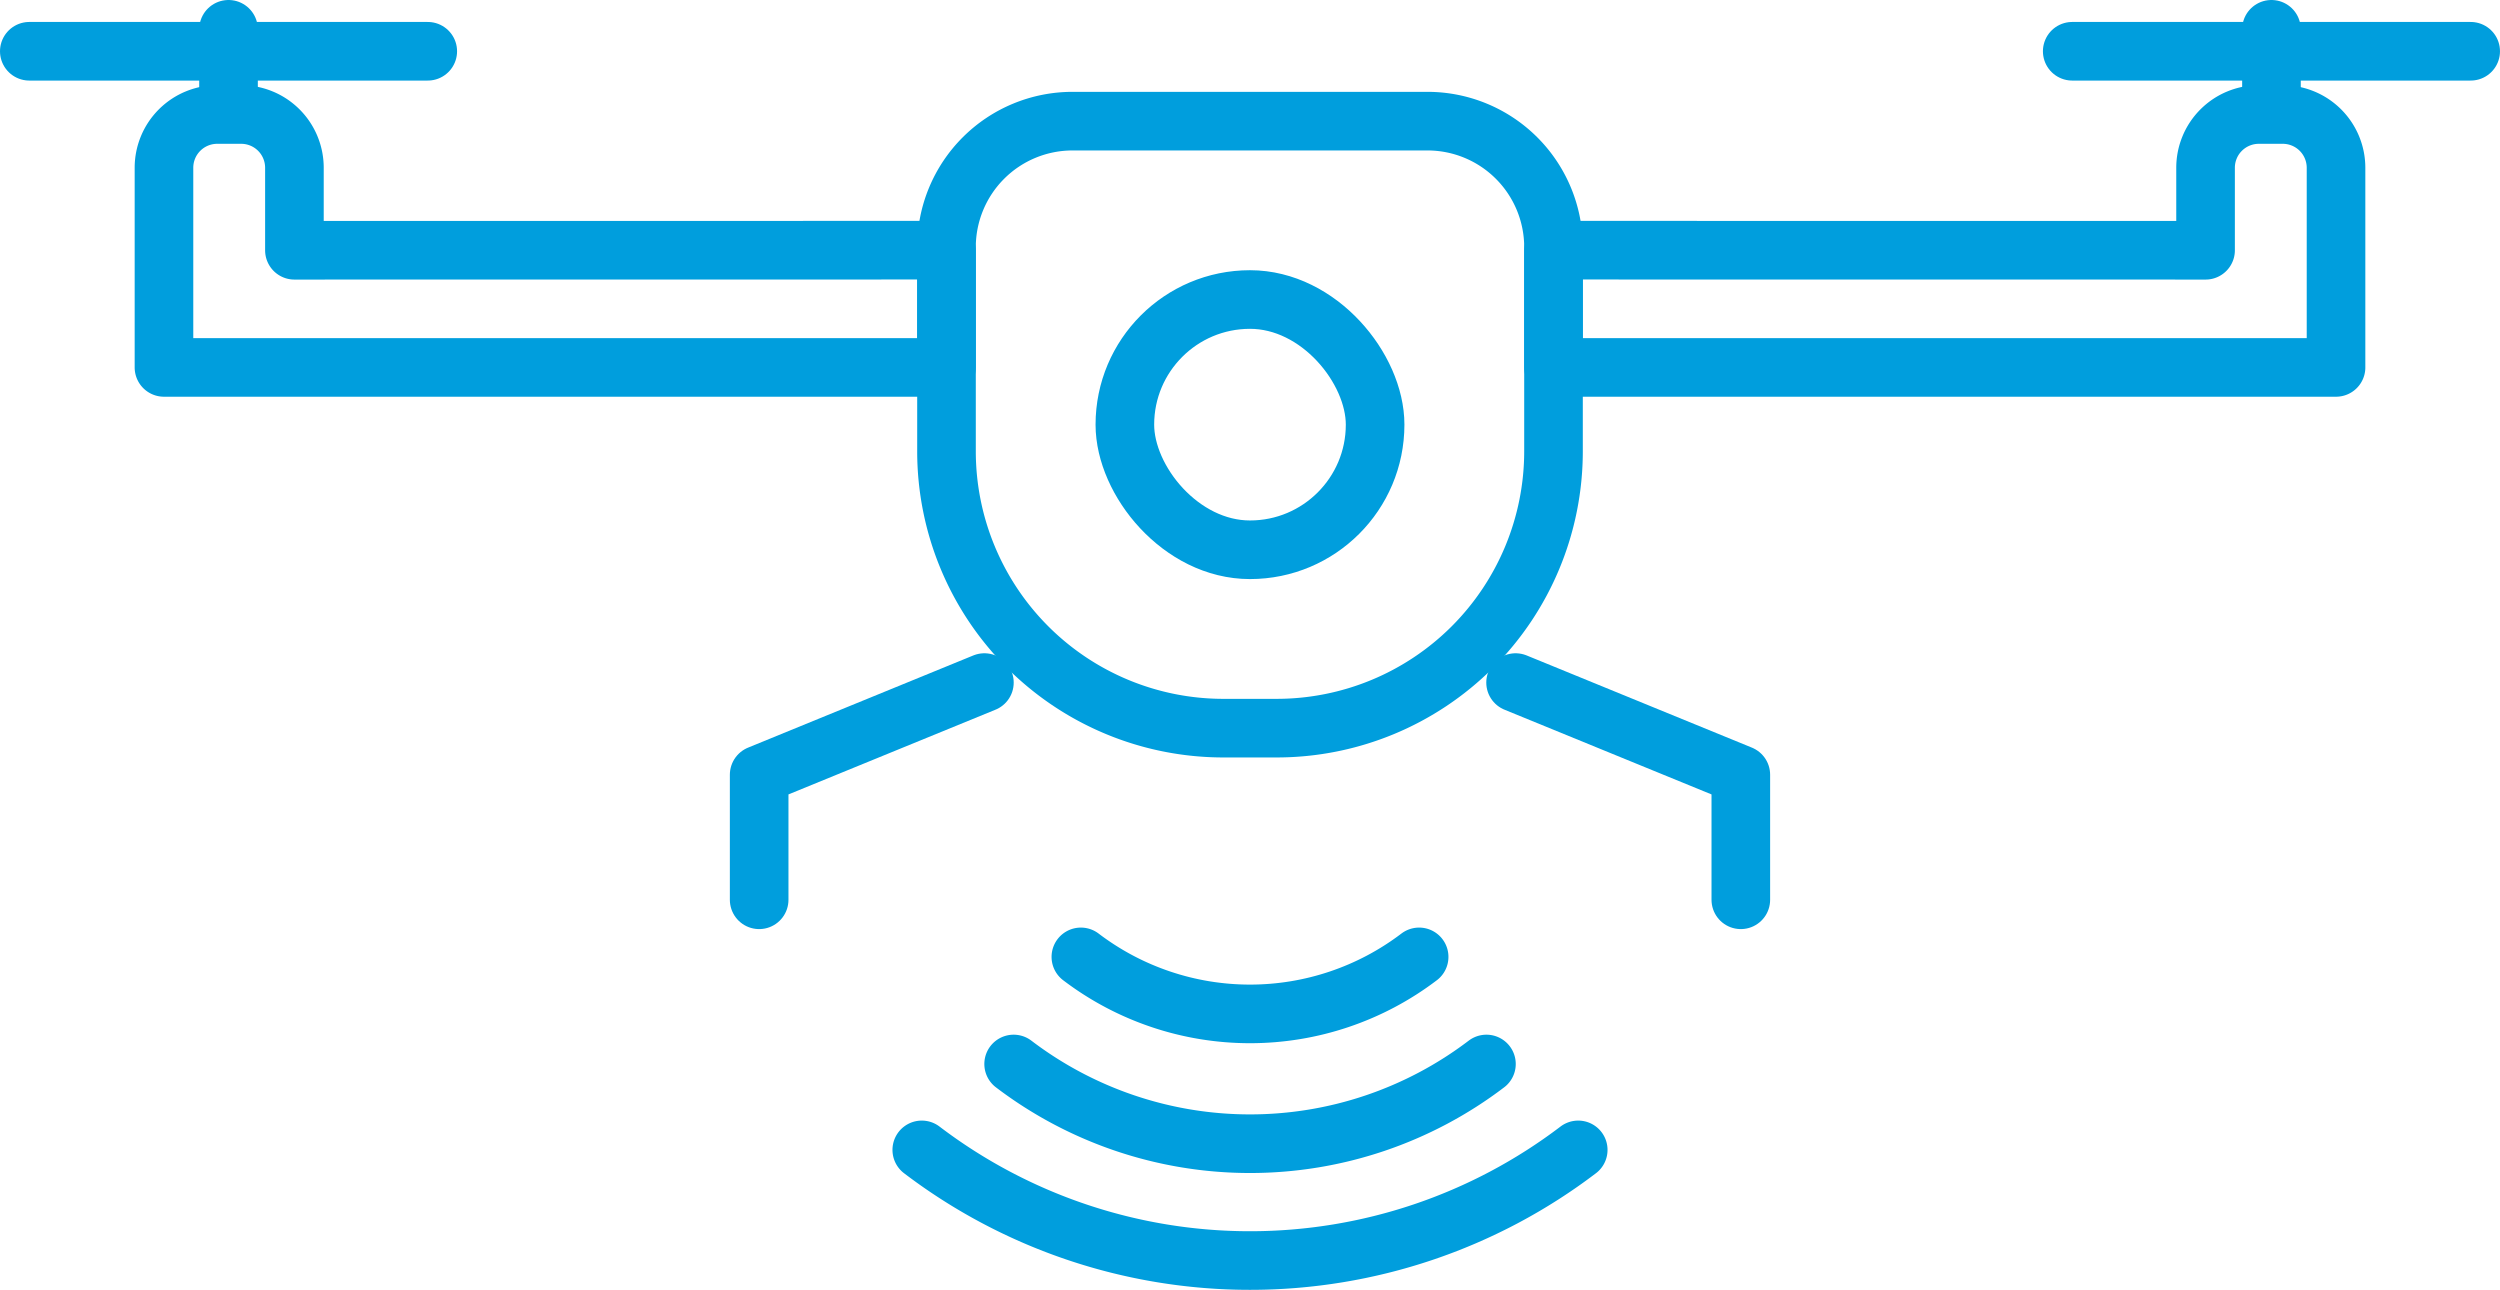
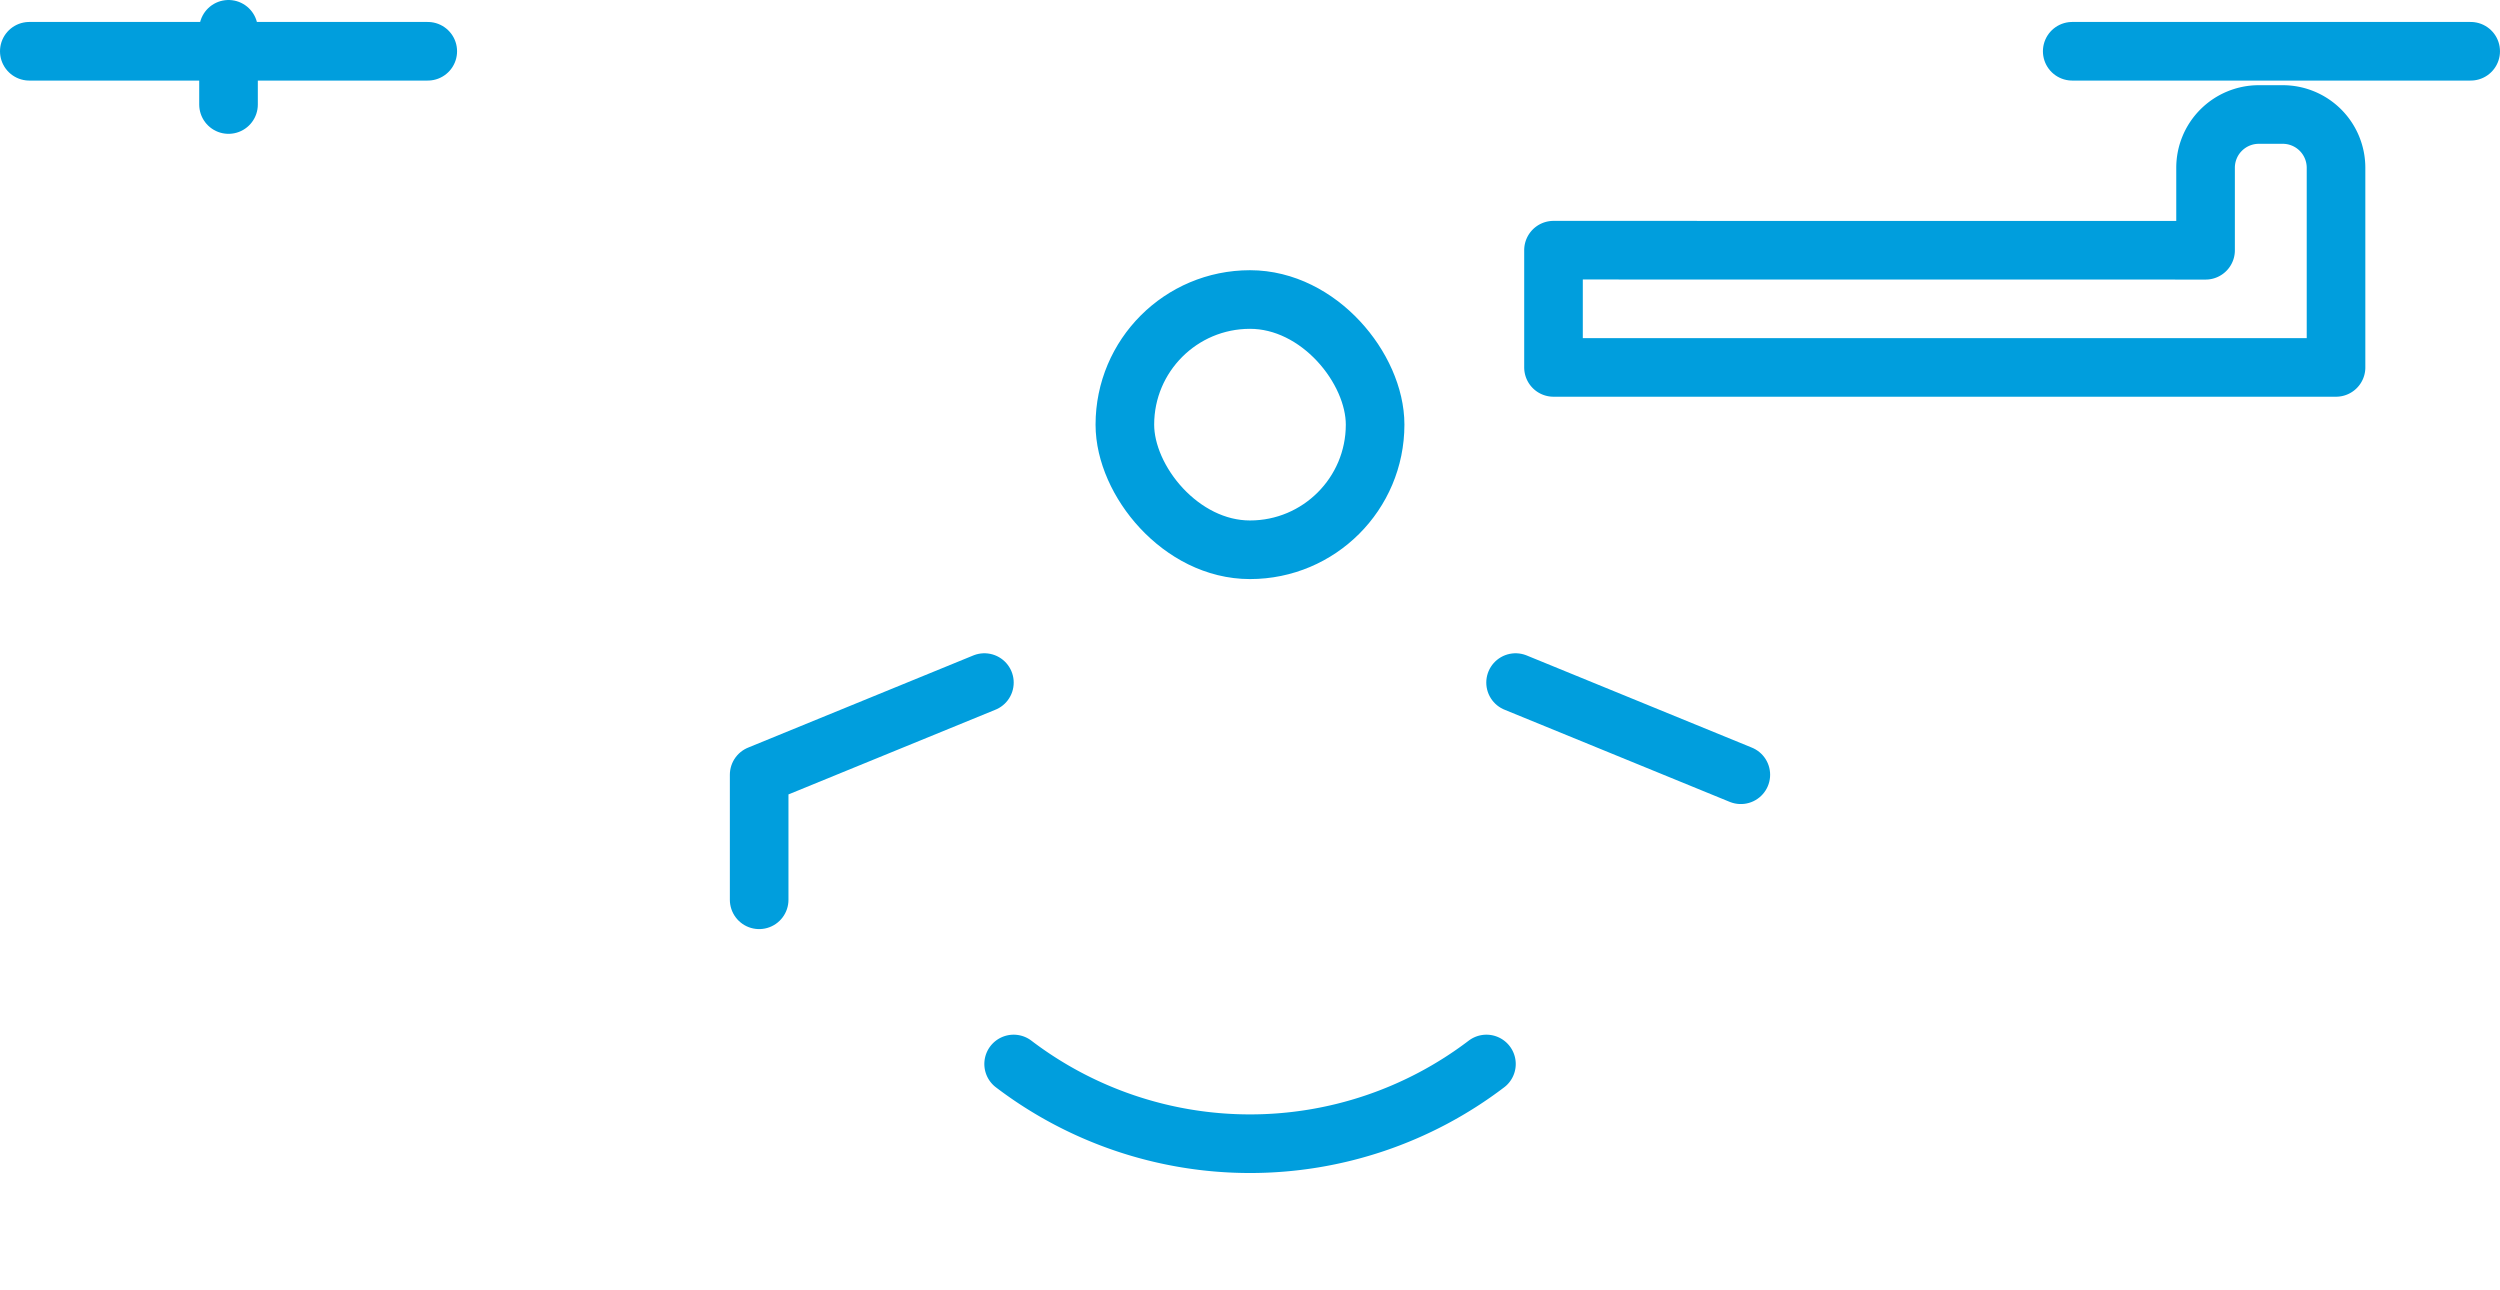
<svg xmlns="http://www.w3.org/2000/svg" width="127.964" height="66.021" viewBox="0 0 127.964 66.021">
  <g id="Group_1419" data-name="Group 1419" transform="translate(-2067.801 -3472.984)">
    <g id="Group_1412" data-name="Group 1412">
-       <path id="Rectangle_336" data-name="Rectangle 336" d="M6.452,0H24.618A6.452,6.452,0,0,1,31.07,6.452V16.9A14.173,14.173,0,0,1,16.9,31.07H14.173A14.173,14.173,0,0,1,0,16.9V6.452A6.452,6.452,0,0,1,6.452,0Z" transform="translate(2116.248 3479.185)" fill="none" stroke="#009edd" stroke-linecap="round" stroke-linejoin="round" stroke-width="3" />
      <g id="Group_1411" data-name="Group 1411">
        <rect id="Rectangle_337" data-name="Rectangle 337" width="12.809" height="12.809" rx="6.405" transform="translate(2125.378 3488.315)" fill="none" stroke="#009edd" stroke-linecap="round" stroke-linejoin="round" stroke-width="3" />
      </g>
    </g>
    <g id="Group_1413" data-name="Group 1413">
      <path id="Path_3430" data-name="Path 3430" d="M2118.188,3507.922l-11.529,4.718v6.4" fill="none" stroke="#009edd" stroke-linecap="round" stroke-linejoin="round" stroke-width="3" />
-       <path id="Path_3431" data-name="Path 3431" d="M2145.377,3507.922l11.529,4.718v6.4" fill="none" stroke="#009edd" stroke-linecap="round" stroke-linejoin="round" stroke-width="3" />
+       <path id="Path_3431" data-name="Path 3431" d="M2145.377,3507.922l11.529,4.718" fill="none" stroke="#009edd" stroke-linecap="round" stroke-linejoin="round" stroke-width="3" />
    </g>
    <g id="Group_1415" data-name="Group 1415">
-       <path id="Path_3432" data-name="Path 3432" d="M2082.871,3485.794v-4.224a2.725,2.725,0,0,0-2.725-2.725h-1.227a2.725,2.725,0,0,0-2.725,2.725v10.22h40.054v-6Z" fill="none" stroke="#009edd" stroke-linecap="round" stroke-linejoin="round" stroke-width="3" />
      <g id="Group_1414" data-name="Group 1414">
        <line id="Line_287" data-name="Line 287" x2="20.395" transform="translate(2069.301 3475.608)" fill="none" stroke="#009edd" stroke-linecap="round" stroke-linejoin="round" stroke-width="3" />
        <line id="Line_288" data-name="Line 288" y2="3.85" transform="translate(2079.498 3474.484)" fill="none" stroke="#009edd" stroke-linecap="round" stroke-linejoin="round" stroke-width="3" />
      </g>
    </g>
    <g id="Group_1417" data-name="Group 1417">
      <path id="Path_3433" data-name="Path 3433" d="M2180.694,3485.794v-4.224a2.726,2.726,0,0,1,2.726-2.725h1.226a2.726,2.726,0,0,1,2.726,2.725v10.22h-40.054v-6Z" fill="none" stroke="#009edd" stroke-linecap="round" stroke-linejoin="round" stroke-width="3" />
      <g id="Group_1416" data-name="Group 1416">
        <line id="Line_289" data-name="Line 289" x1="20.395" transform="translate(2173.869 3475.608)" fill="none" stroke="#009edd" stroke-linecap="round" stroke-linejoin="round" stroke-width="3" />
-         <line id="Line_290" data-name="Line 290" y2="3.85" transform="translate(2184.067 3474.484)" fill="none" stroke="#009edd" stroke-linecap="round" stroke-linejoin="round" stroke-width="3" />
      </g>
    </g>
    <g id="Group_1418" data-name="Group 1418">
-       <path id="Path_3434" data-name="Path 3434" d="M2123.126,3521.963a14.3,14.3,0,0,0,17.314,0" fill="none" stroke="#009edd" stroke-linecap="round" stroke-linejoin="round" stroke-width="3" />
      <path id="Path_3435" data-name="Path 3435" d="M2119.685,3527.445a19.981,19.981,0,0,0,24.2,0" fill="none" stroke="#009edd" stroke-linecap="round" stroke-linejoin="round" stroke-width="3" />
-       <path id="Path_3436" data-name="Path 3436" d="M2114.983,3531.842a27.75,27.75,0,0,0,33.6,0" fill="none" stroke="#009edd" stroke-linecap="round" stroke-linejoin="round" stroke-width="3" />
    </g>
  </g>
</svg>